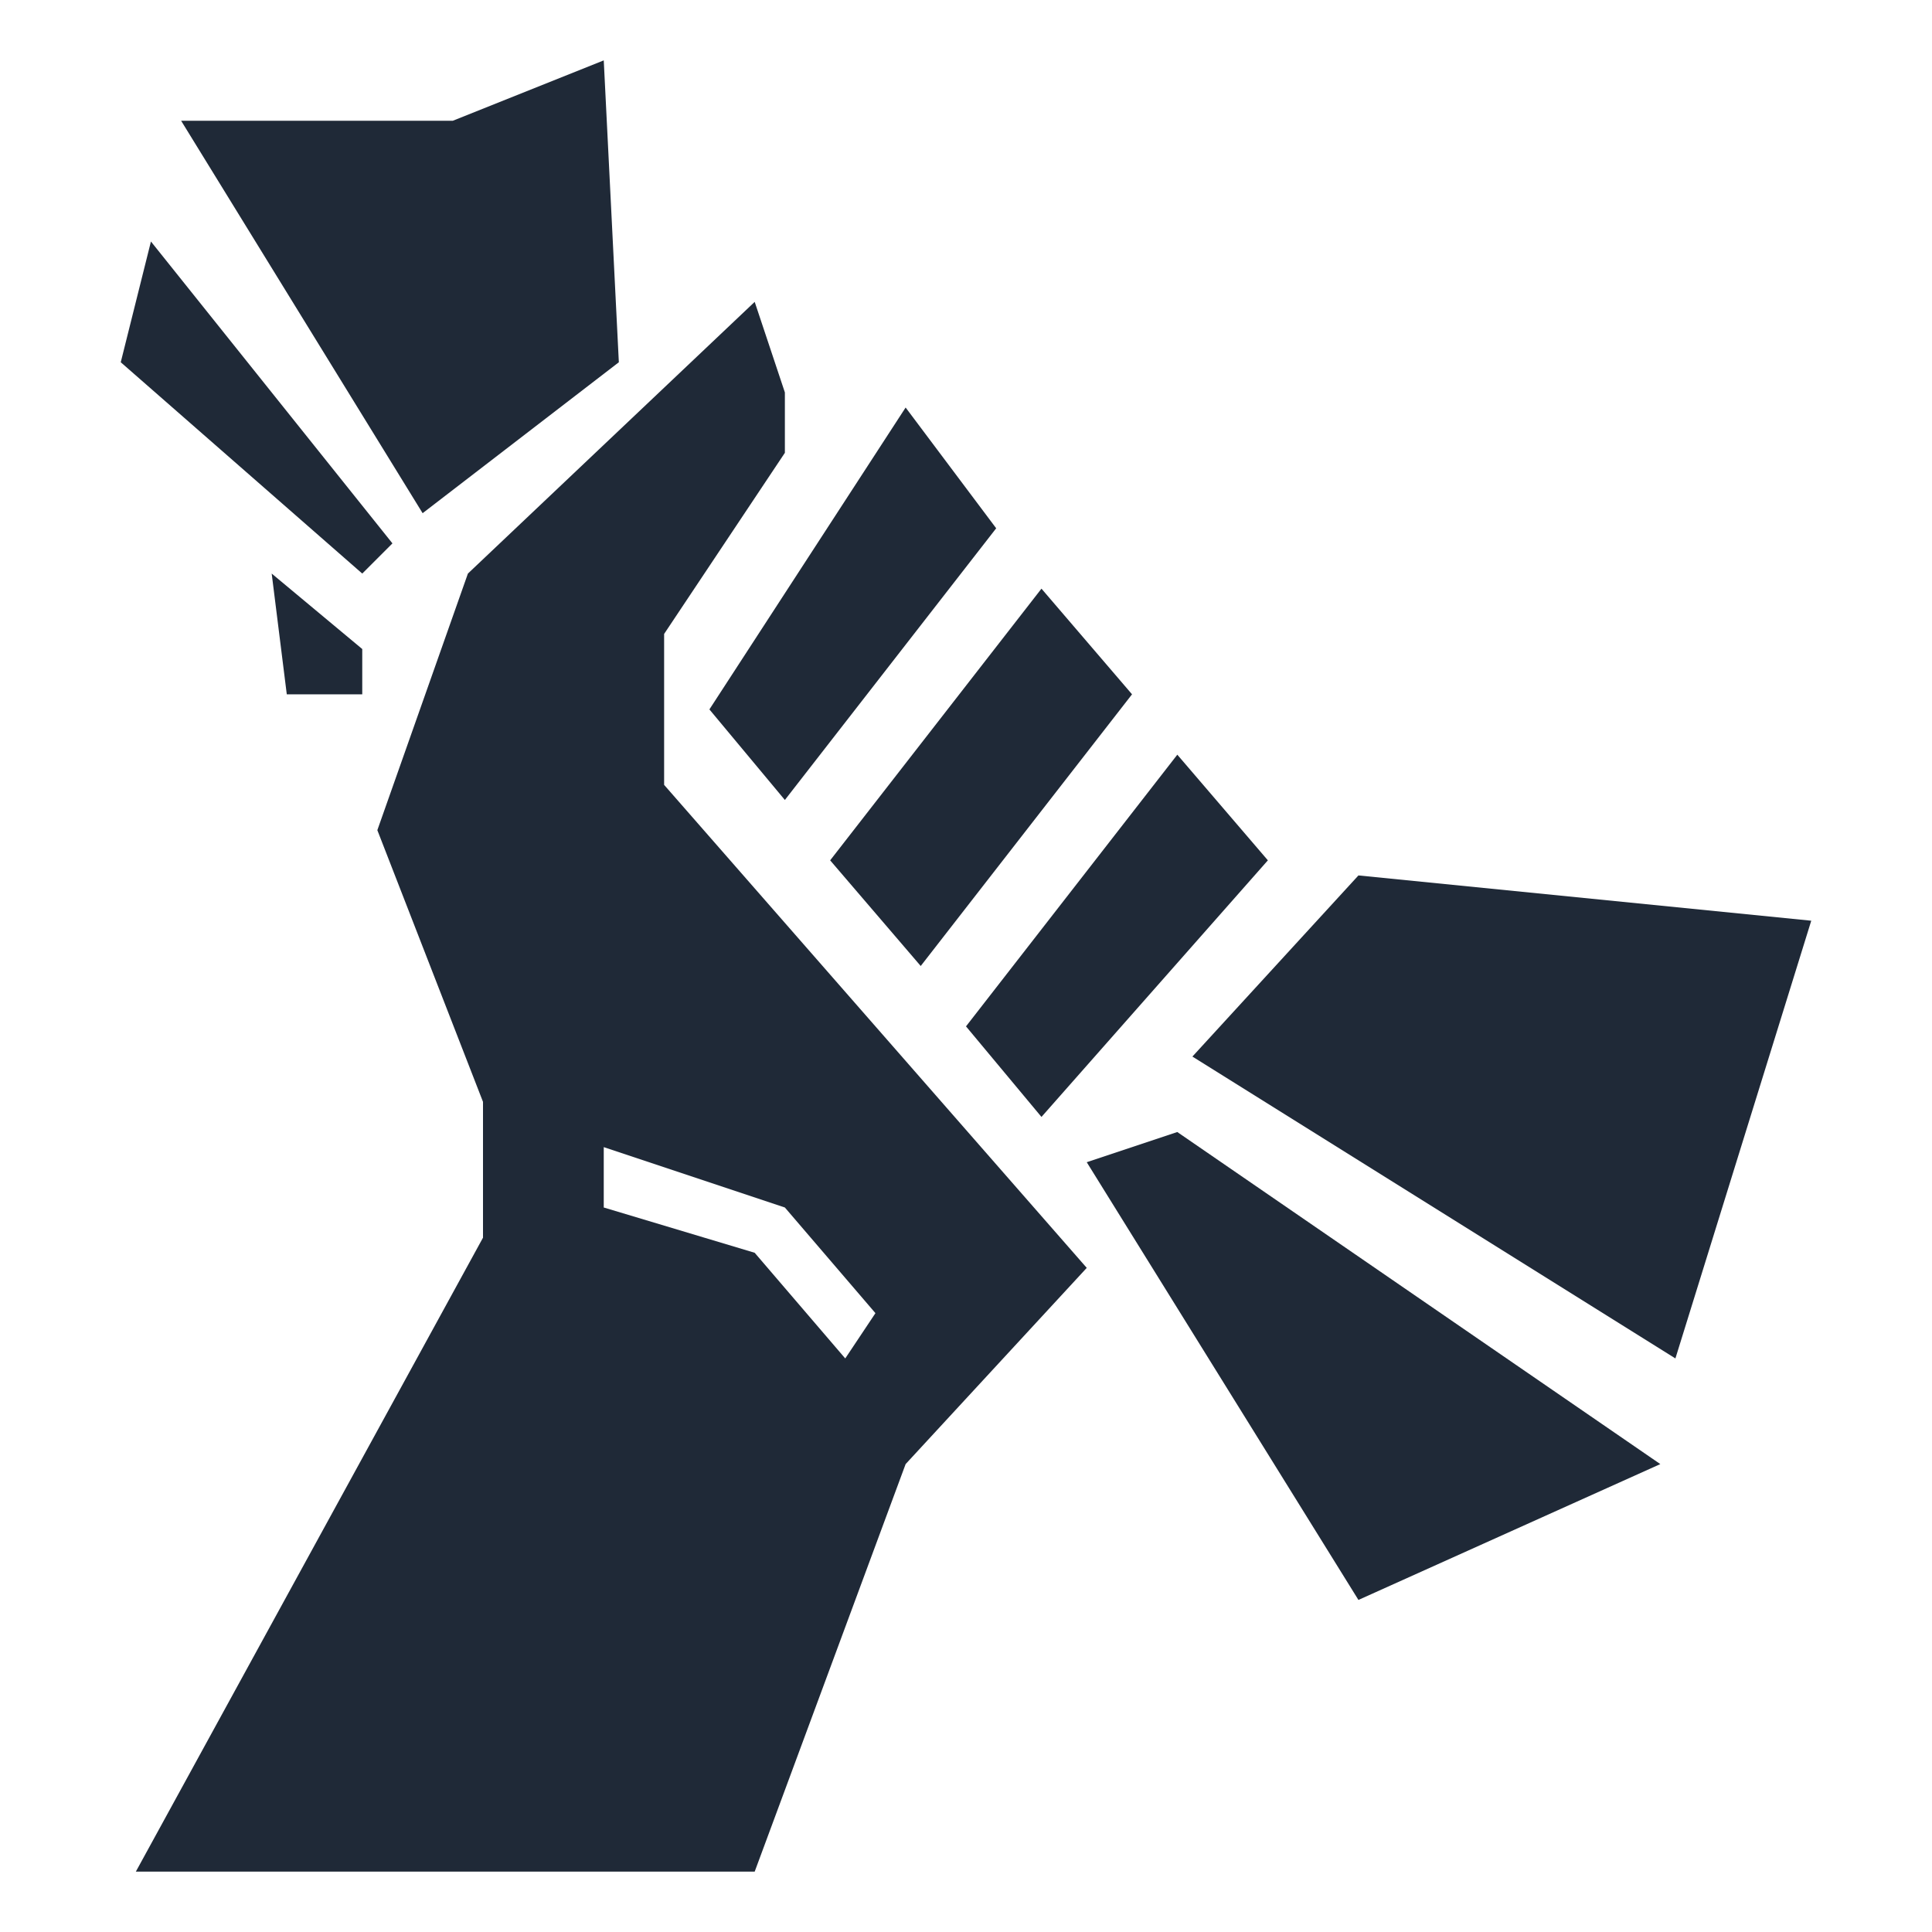
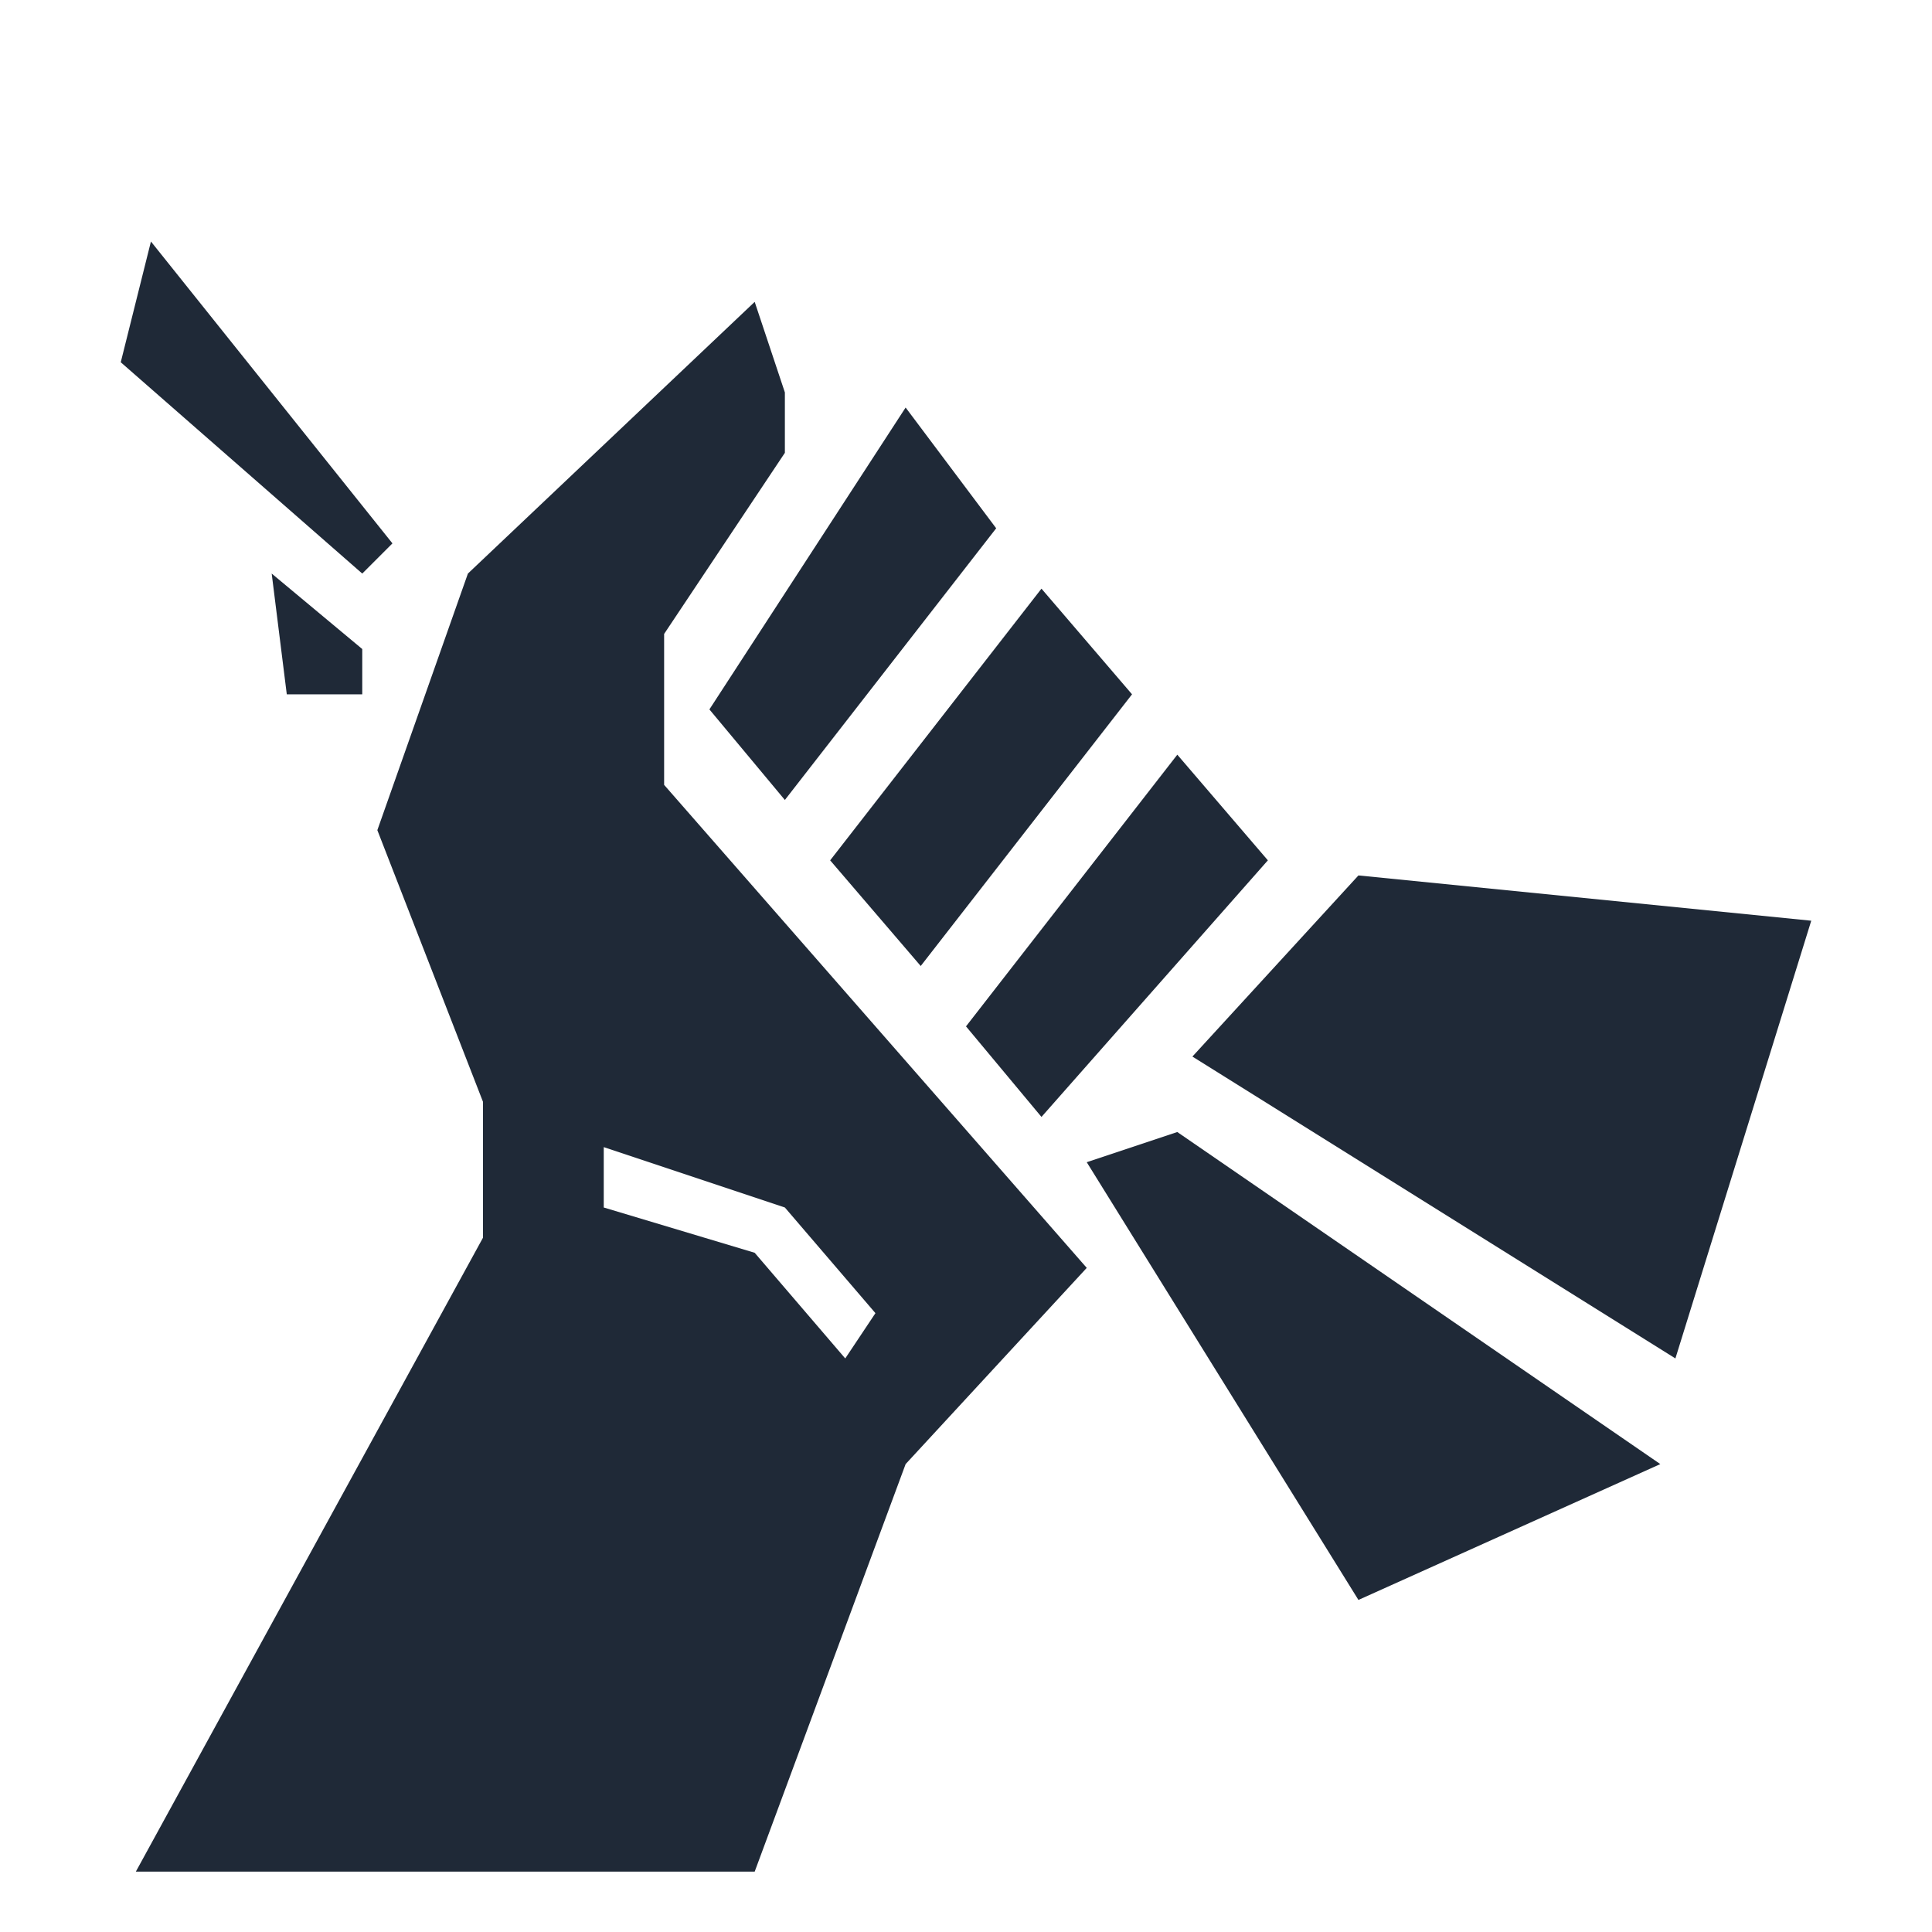
<svg xmlns="http://www.w3.org/2000/svg" width="64" height="64" viewBox="0 0 64 64" fill="none">
-   <path d="M6 4L14 17L20.5 12L20 2L15 4H6Z" fill="#1F2937" />
  <path fill-rule="evenodd" clip-rule="evenodd" d="M36 42L22 26V21L26 15V13L25 10L15.5 19L12.5 27.5L16 36.5V41L4.5 62H25L30 48.5L36 42ZM20 38L26 40L29 43.5L28 45L25 41.5L20 40V38Z" fill="#1F2937" />
  <path d="M39.5 35L55.5 45L60 30.5L45 29L39.5 35Z" fill="#1F2937" />
  <path d="M39 37.5L55 48.5L45 53L36 38.5L39 37.5Z" fill="#1F2937" />
  <path d="M5 8L13 18L12 19L4 12L5 8Z" fill="#1F2937" />
  <path d="M9.5 23L9 19L12 21.5V23H9.5Z" fill="#1F2937" />
  <path d="M42 28.5L34.5 37L32 34L39 25L42 28.5Z" fill="#1F2937" />
  <path d="M30.5 32L27.5 28.5L34.5 19.5L37.5 23L30.5 32Z" fill="#1F2937" />
  <path d="M33 17.5L26 26.5L23.5 23.5L30 13.5L33 17.5Z" fill="#1F2937" />
</svg>